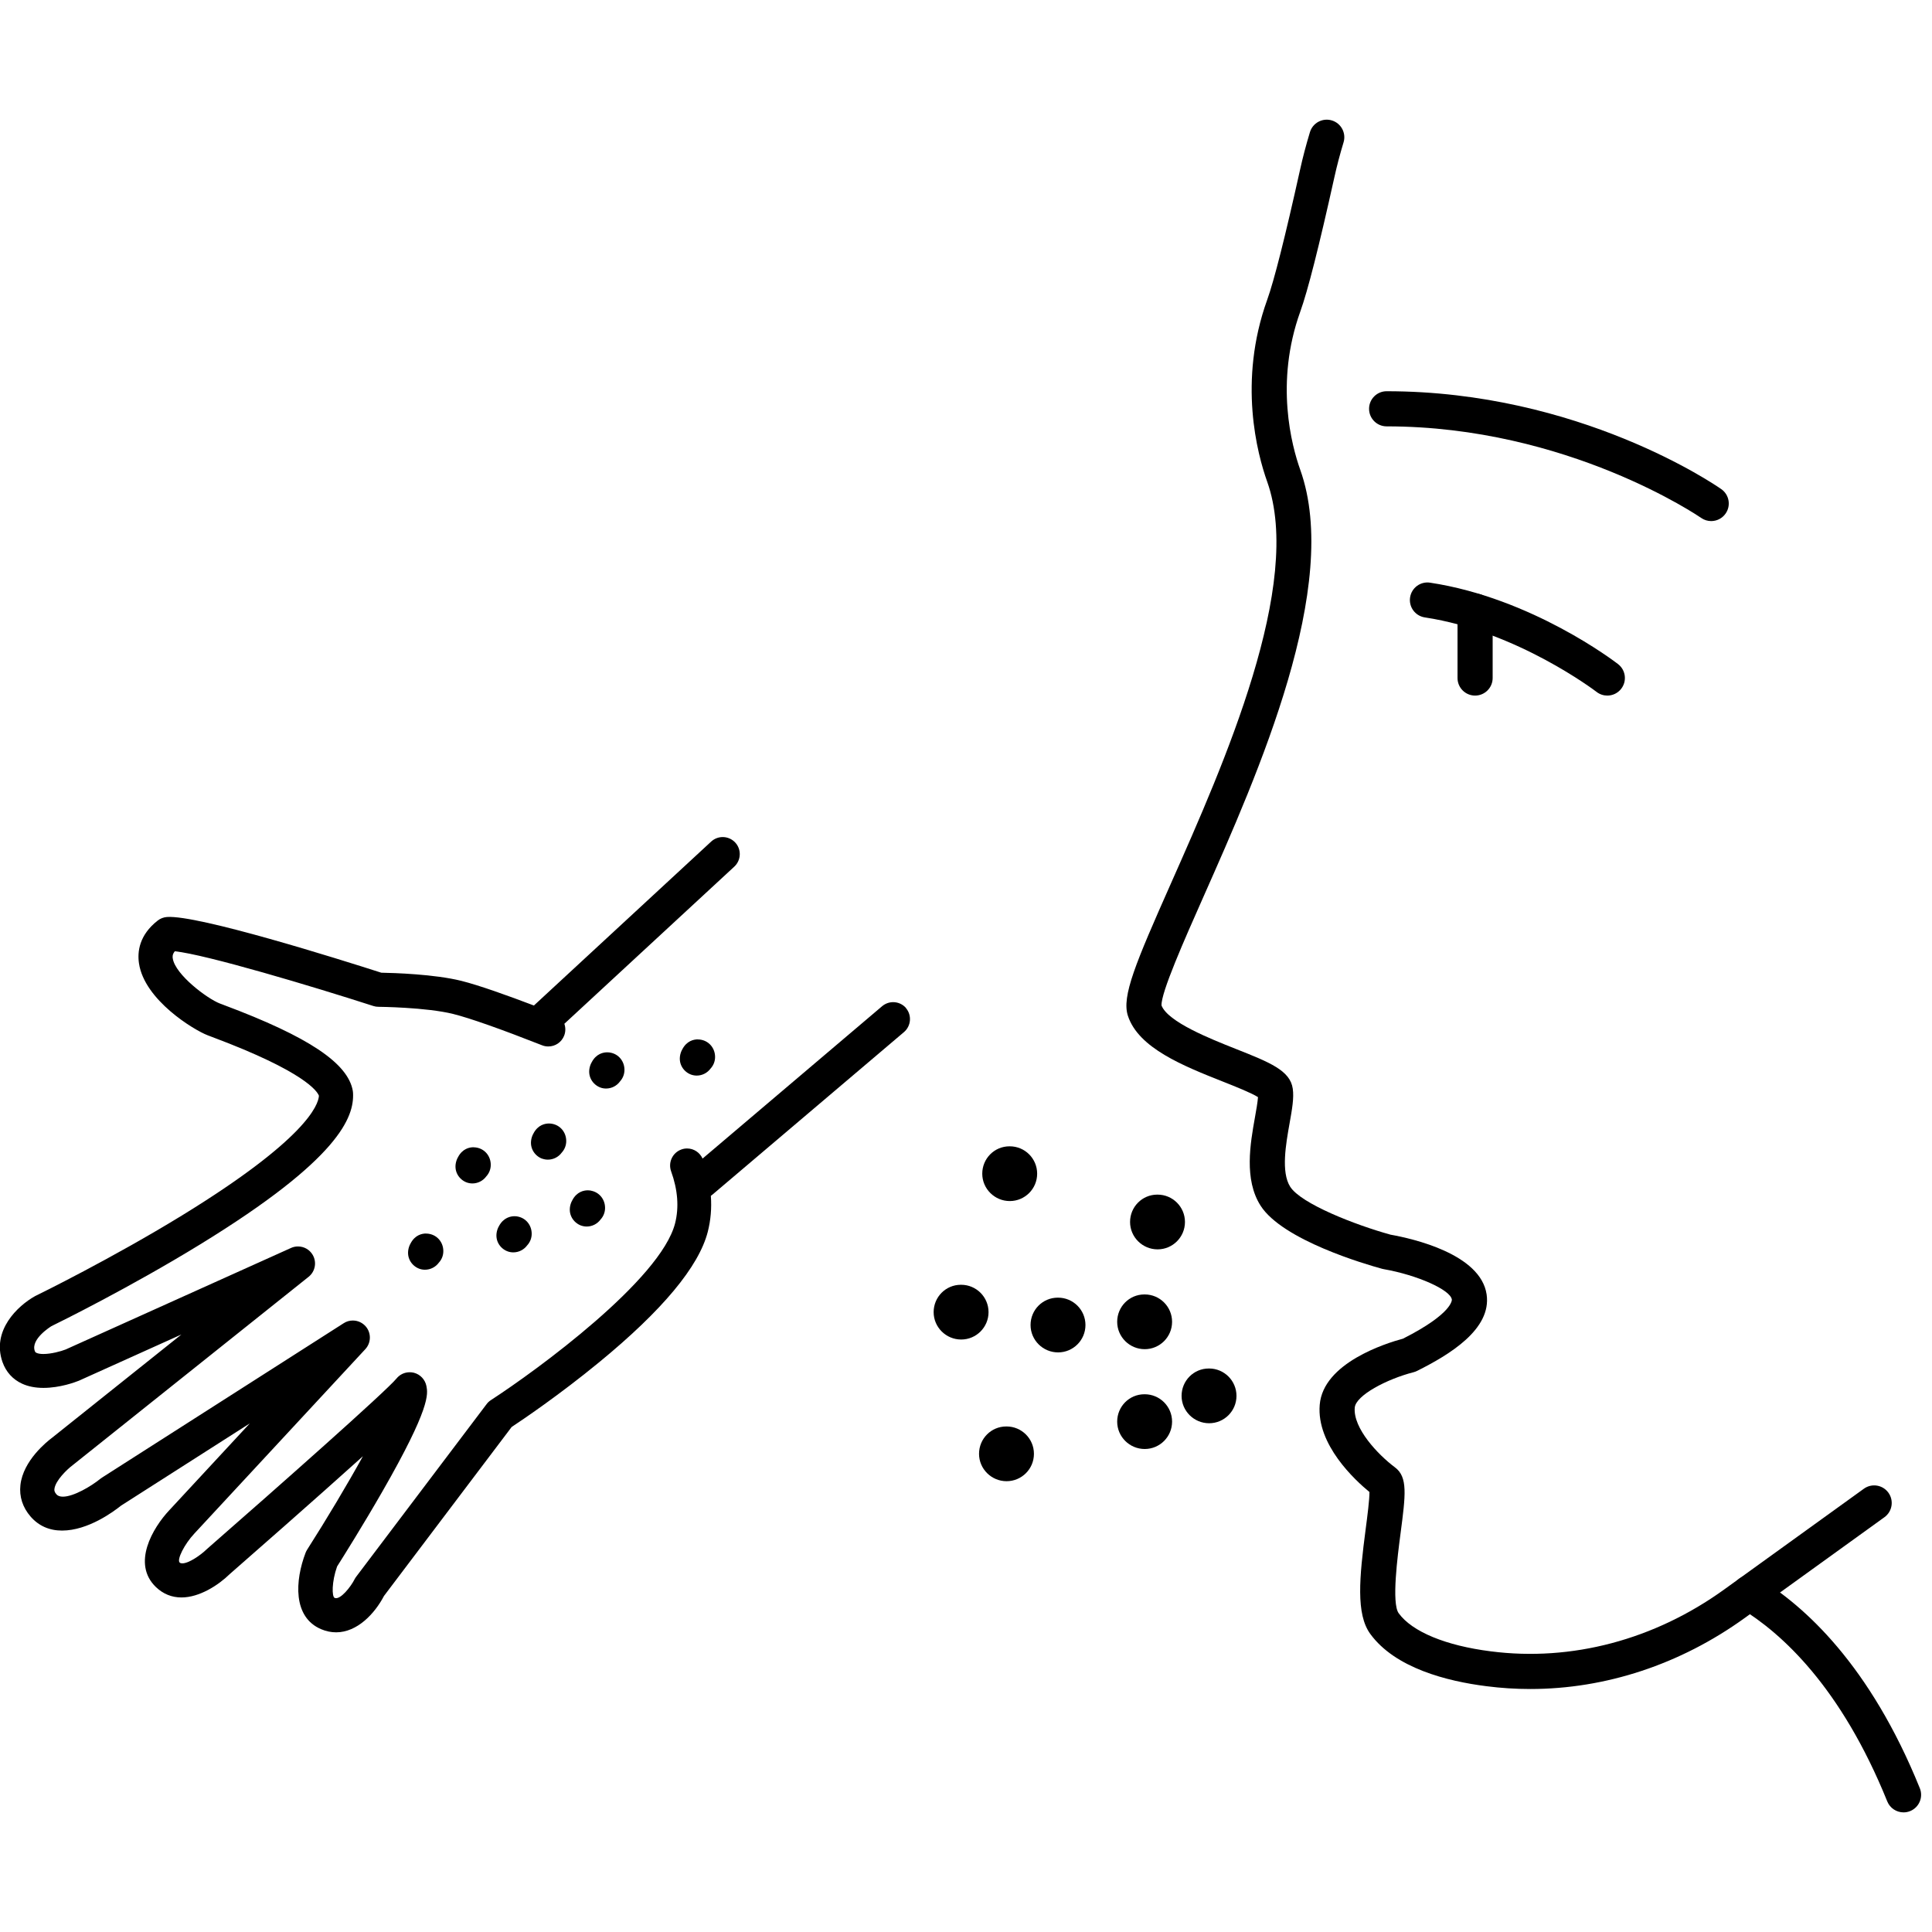
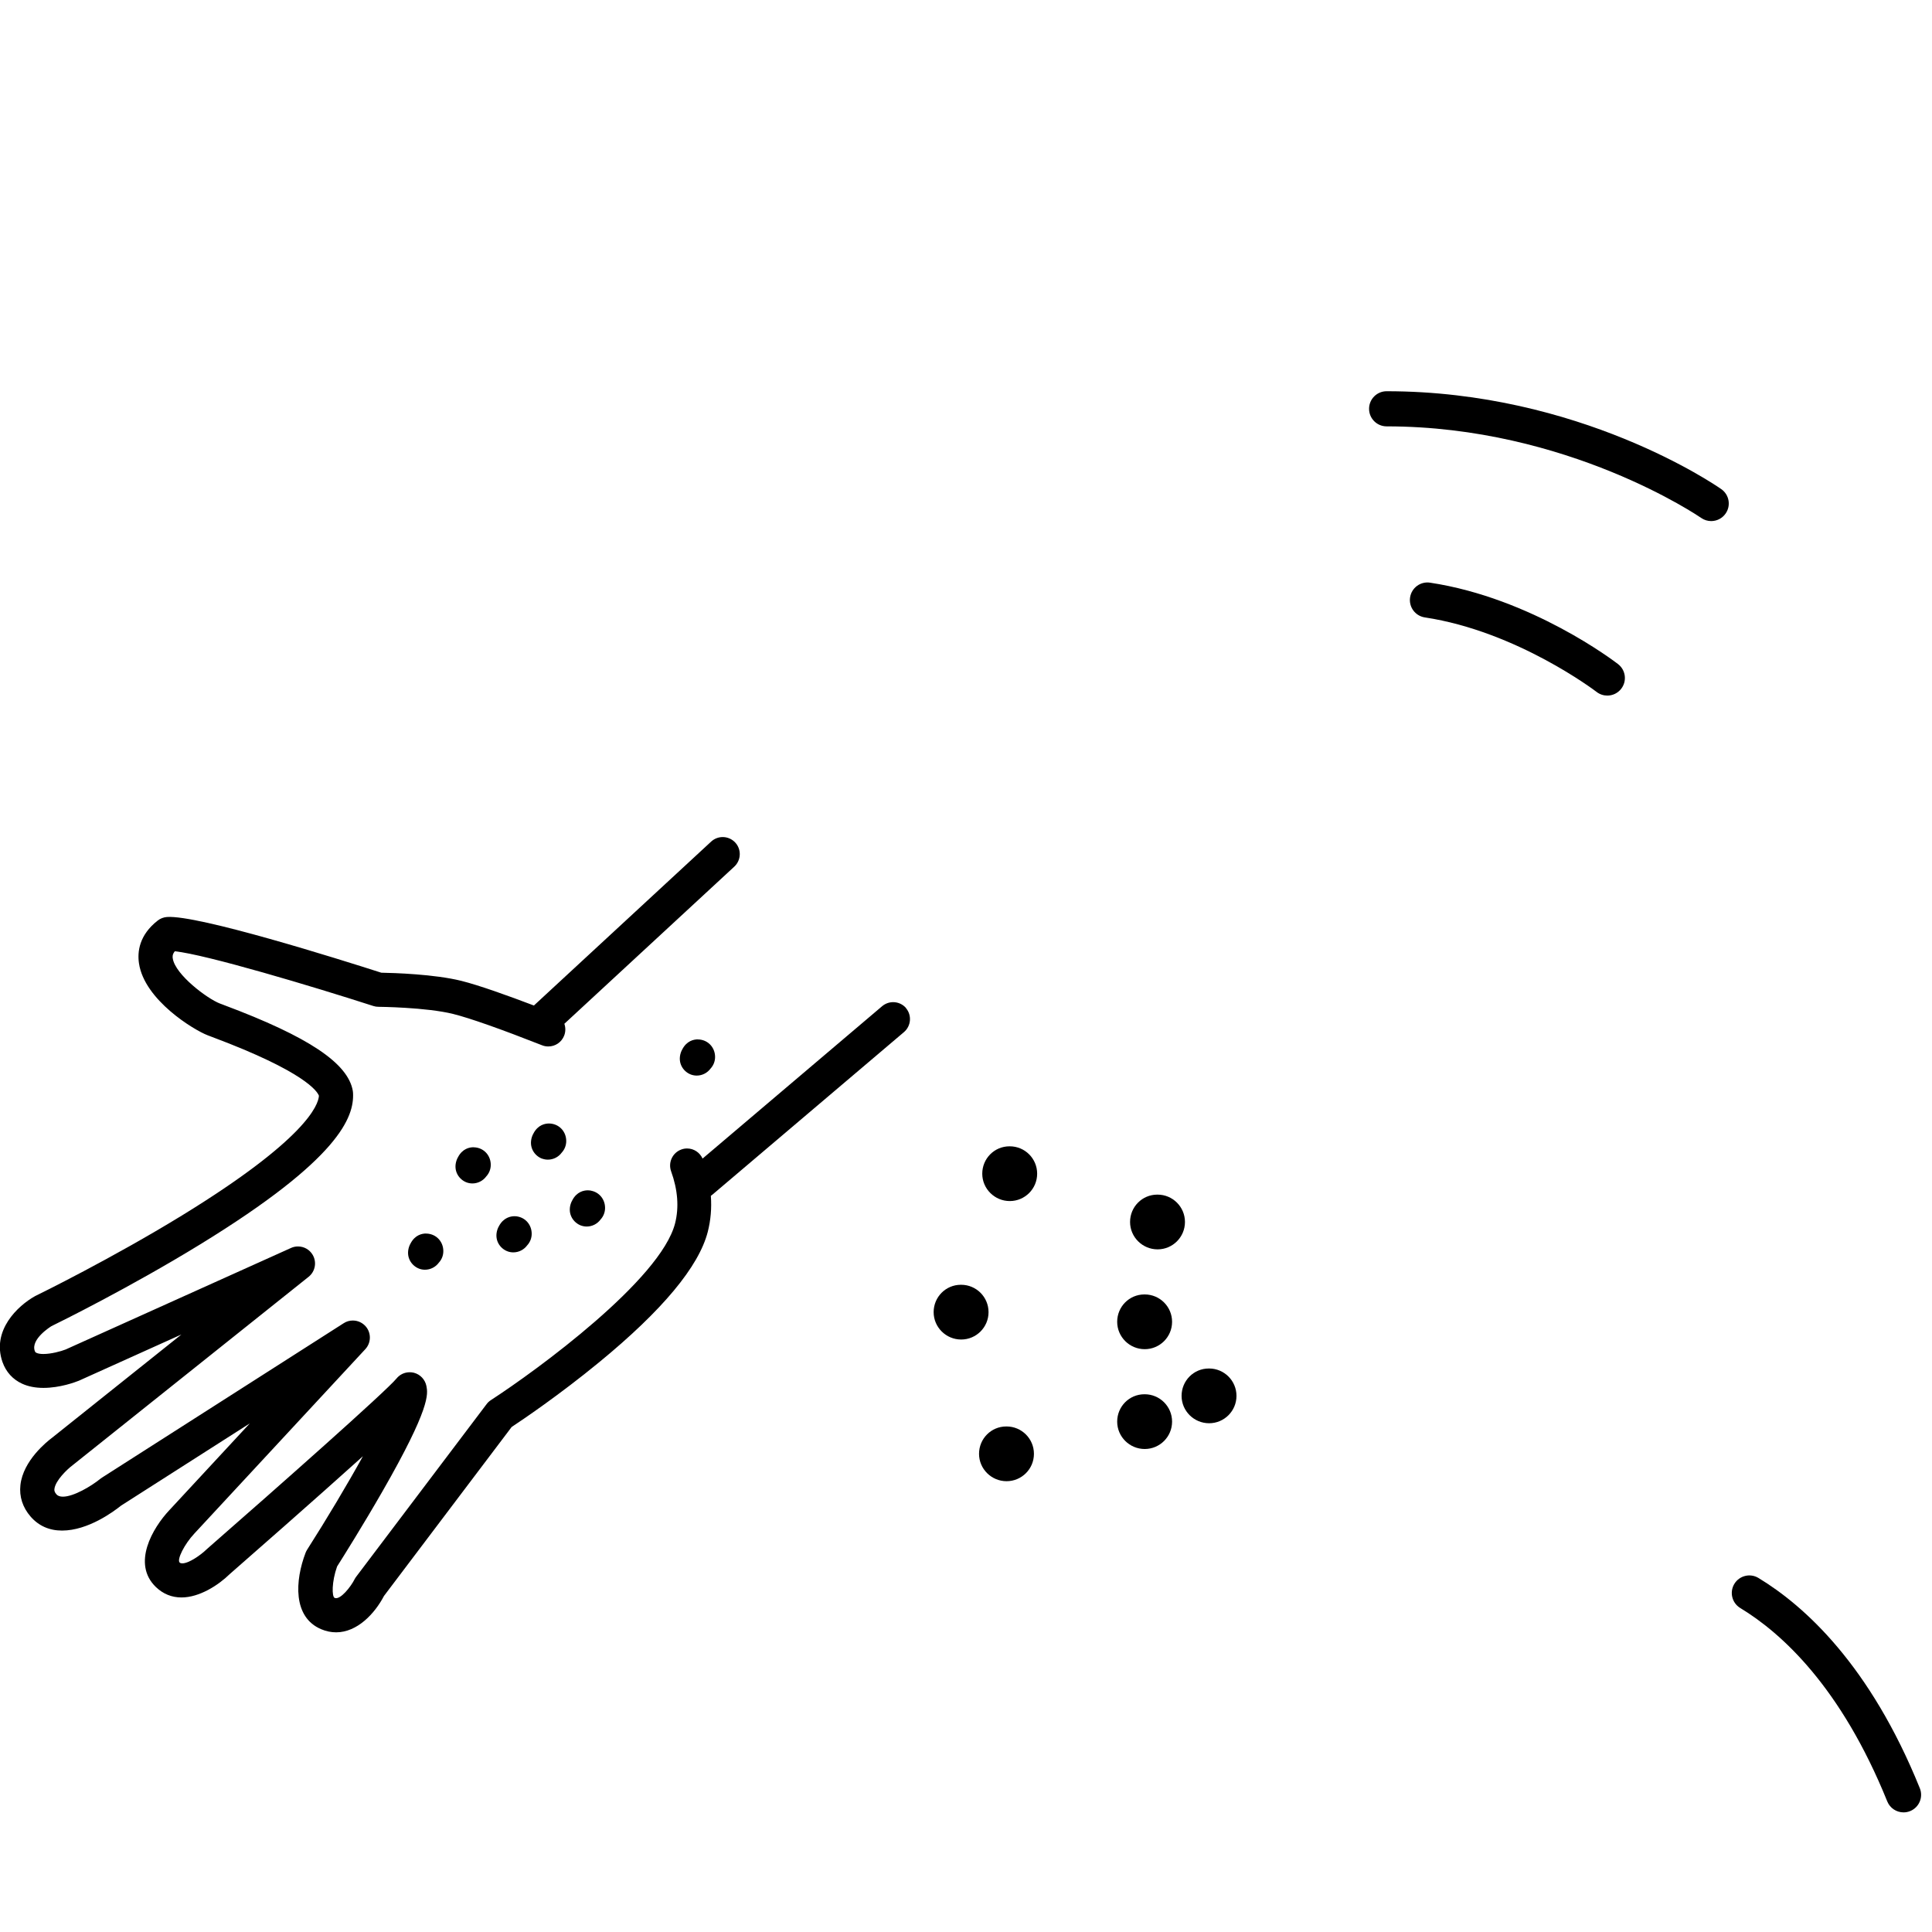
<svg xmlns="http://www.w3.org/2000/svg" id="a" x="0px" y="0px" width="600px" height="600px" viewBox="0 0 600 600" xml:space="preserve">
  <path d="M281.416,313.096c-1.001-1.185-2.486-1.869-4.038-1.869c-1.251,0-2.469,0.451-3.419,1.252l-55.77,47.328 c-0.851-1.885-2.719-3.137-4.805-3.137c-0.617,0-1.218,0.102-1.785,0.316c-1.335,0.484-2.386,1.451-2.986,2.721 c-0.601,1.283-0.667,2.719-0.2,4.037c2.085,5.771,2.502,11.227,1.234,16.197c-4.471,17.467-42.807,45.544-57.204,54.886 c-0.517,0.334-0.967,0.751-1.334,1.251l-40.488,53.584c-0.2,0.251-0.367,0.534-0.517,0.817c-1.101,2.219-4.421,6.507-6.172,5.771 c-0.901-0.384-0.935-5.005,0.75-9.759c1.802-2.854,7.991-12.695,14.03-23.224c15.014-26.157,14.197-30.327,13.713-32.83 c-0.4-2.004-1.918-3.62-3.904-4.12c-0.417-0.103-0.851-0.15-1.285-0.15c-1.602,0-3.086,0.701-4.104,1.952 c-3.203,3.92-36.901,33.765-58.755,52.85c-0.067,0.066-0.167,0.15-0.217,0.2c-1.869,1.818-5.522,4.354-7.557,4.354 c-0.351,0-0.617-0.084-0.801-0.25c-0.951-0.901,1.468-5.706,4.538-8.992l53.117-57.287c1.802-1.952,1.885-4.955,0.184-6.99 c-1.018-1.201-2.486-1.9-4.07-1.9c-1.018,0-1.985,0.282-2.836,0.834L31.68,458.883c-0.183,0.117-0.35,0.234-0.517,0.367 c-2.819,2.303-8.291,5.556-11.644,5.556c-0.901,0-1.585-0.25-2.002-0.732c-0.651-0.751-0.667-1.234-0.617-1.651 c0.284-2.603,3.987-6.156,5.639-7.374c0.05-0.05,0.117-0.083,0.167-0.133l73.136-58.389c2.085-1.671,2.603-4.622,1.218-6.892 c-0.967-1.585-2.652-2.535-4.521-2.535c-0.751,0-1.485,0.149-2.169,0.467l-69.983,31.529c-1.435,0.567-4.471,1.401-6.923,1.401 c-0.917,0-1.635-0.117-2.136-0.353c-0.283-0.133-0.4-0.25-0.534-0.615c-1.285-3.67,4.955-7.54,5.172-7.675 c2.436-1.186,24.406-12.027,46.16-25.374c43.391-26.607,47.895-39.604,47.511-47.062c0-0.217-0.033-0.416-0.066-0.617 c-1.468-8.625-13.78-16.832-39.904-26.625l-0.334-0.133c-0.417-0.148-0.784-0.301-1.067-0.398 c-3.854-1.471-13.847-8.942-14.614-13.999c-0.067-0.45-0.184-1.201,0.634-2.219c9.659,1.001,42.807,10.91,61.658,16.999 c0.517,0.168,1.051,0.25,1.585,0.25c0.15,0,14.814,0.137,23.205,2.221c5.155,1.283,14.714,4.653,27.609,9.727 c0.617,0.25,1.268,0.367,1.935,0.367c2.186,0,4.121-1.318,4.921-3.354c0.484-1.234,0.467-2.535,0.067-3.688l52.783-48.813 c2.135-1.985,2.269-5.338,0.284-7.474c-1.001-1.084-2.419-1.702-3.887-1.702c-1.334,0-2.603,0.5-3.587,1.401l-55.052,50.915 c-8.074-3.067-16.983-6.271-22.521-7.655c-8.375-2.086-21.036-2.47-24.874-2.536c-13.096-4.204-56.987-18.017-66.579-17.299 c-1.051,0.083-2.036,0.467-2.853,1.101c-5.772,4.504-6.356,9.709-5.822,13.296c1.702,11.427,17.083,20.702,21.287,22.321 c0.384,0.149,0.884,0.333,1.484,0.565c28.828,10.794,32.631,16.898,33.115,18.234c-0.167,2.836-3.887,13.444-42.423,37.103 C34.7,390.85,12.112,401.927,11.145,402.394c-0.083,0.052-0.184,0.083-0.267,0.136c-5.355,2.984-13.529,10.659-10.109,20.451 c1.084,3.087,3.203,5.423,6.139,6.758c1.868,0.851,4.087,1.283,6.589,1.283c5.171,0,9.943-1.803,10.844-2.17 c0.066-0.031,0.15-0.064,0.217-0.083l31.78-14.329l-40.205,32.098c-1.485,1.118-8.958,7.021-9.792,14.664 c-0.4,3.568,0.701,6.956,3.169,9.793c2.519,2.886,5.806,4.337,9.759,4.337c8.091,0,16.032-5.905,18.317-7.74l39.988-25.541 l-25.007,26.978c-5.105,5.438-11.728,16.563-4.137,23.854c2.235,2.136,4.904,3.22,7.924,3.22c5.572,0,11.428-3.771,15.031-7.29 c6.005-5.255,25.958-22.722,41.322-36.566c-4.854,8.792-11.177,19.386-17.316,29.011c-0.2,0.301-0.351,0.635-0.484,0.951 c-3.303,8.625-4.021,20.02,4.838,23.756c1.535,0.65,3.103,0.968,4.638,0.968c6.573,0,11.995-5.821,14.864-11.294l39.654-52.482 c3.37-2.22,14.831-9.959,27.176-20.103c19.635-16.115,30.979-29.744,33.732-40.521c0.917-3.604,1.234-7.34,0.951-11.159 c0.167-0.117,0.334-0.233,0.484-0.367l59.49-50.479c2.219-1.886,2.502-5.238,0.617-7.457L281.416,313.096z" />
-   <path d="M192.548,335.834c0.901-0.984,1.385-2.252,1.385-3.57c0-2.668-1.785-4.871-4.337-5.354 c-0.217-0.051-0.584-0.102-1.018-0.102c-1.201,0-3.437,0.418-4.838,3.119c-0.184,0.317-0.333,0.651-0.451,1.002 c-1.084,3.271,0.818,5.938,3.153,6.807c0.567,0.219,1.167,0.316,1.785,0.316c1.702,0,3.303-0.816,4.321-2.201V335.834 L192.548,335.834z" />
  <path d="M216.721,322.788c-1.201,0-3.437,0.399-4.838,3.12c-0.184,0.316-0.333,0.65-0.45,1c-1.084,3.271,0.817,5.939,3.153,6.807 c0.567,0.201,1.168,0.317,1.785,0.317c1.702,0,3.303-0.817,4.321-2.202c0.901-0.984,1.384-2.252,1.384-3.57 c0-2.669-1.785-4.871-4.337-5.355c-0.217-0.049-0.583-0.1-1.018-0.1V322.788z" />
  <path d="M147.056,356.287c-1.201,0-3.437,0.4-4.838,3.119c-0.184,0.316-0.334,0.65-0.451,1.001c-1.084,3.27,0.817,5.938,3.153,6.806 c0.567,0.201,1.167,0.316,1.785,0.316c1.702,0,3.303-0.816,4.321-2.201c0.901-0.984,1.385-2.252,1.385-3.57 c0-2.669-1.785-4.871-4.337-5.354c-0.217-0.033-0.584-0.103-1.018-0.103V356.287L147.056,356.287z" />
  <path d="M183.573,369.766c-0.217-0.033-0.584-0.1-1.018-0.1c-1.201,0-3.437,0.4-4.838,3.119c-0.184,0.316-0.333,0.65-0.45,1.001 c-1.084,3.271,0.817,5.938,3.153,6.807c0.567,0.2,1.168,0.317,1.785,0.317c1.702,0,3.32-0.818,4.321-2.203 c0.901-0.982,1.384-2.252,1.384-3.568c0-2.67-1.785-4.871-4.337-5.354V369.766z" />
  <path d="M168.359,359.823c0.567,0.2,1.168,0.317,1.785,0.317c1.702,0,3.32-0.818,4.321-2.203c0.901-0.984,1.385-2.252,1.385-3.569 c0-2.669-1.785-4.872-4.337-5.354c-0.217-0.051-0.584-0.101-1.018-0.101c-1.201,0-3.437,0.399-4.838,3.118 c-0.183,0.318-0.333,0.652-0.45,1.002c-1.084,3.27,0.817,5.939,3.153,6.807L168.359,359.823L168.359,359.823z" />
  <path d="M132.325,383.078c-1.201,0-3.437,0.4-4.838,3.12c-0.184,0.317-0.334,0.649-0.451,1.001c-1.084,3.27,0.817,5.938,3.153,6.807 c0.567,0.217,1.168,0.316,1.785,0.316c1.702,0,3.303-0.817,4.321-2.202c0.901-0.983,1.385-2.235,1.385-3.569 c0-2.67-1.785-4.871-4.337-5.355c-0.217-0.051-0.584-0.1-1.018-0.1V383.078z" />
  <path d="M160.802,377.807c-0.217-0.05-0.584-0.1-1.018-0.1c-1.201,0-3.437,0.417-4.854,3.119c-0.184,0.316-0.333,0.65-0.451,1.001 c-1.084,3.271,0.818,5.938,3.153,6.79c0.567,0.217,1.167,0.316,1.785,0.316c1.702,0,3.303-0.816,4.321-2.201 c0.901-0.984,1.385-2.236,1.385-3.57c0-2.67-1.785-4.871-4.337-5.355H160.802z" />
  <g>
    <path d="M312.598,460c-4.693,0-8.549-3.806-8.549-8.5s3.757-8.5,8.451-8.5h0.098c4.694,0,8.5,3.806,8.5,8.5  S317.292,460,312.598,460z" />
    <path d="M375.5,442c-4.694,0-8.549-3.806-8.549-8.5s3.757-8.5,8.451-8.5h0.098c4.694,0,8.5,3.806,8.5,8.5S380.194,442,375.5,442z" />
    <path d="M355.5,450c-4.694,0-8.549-3.806-8.549-8.5s3.757-8.5,8.451-8.5h0.098c4.694,0,8.5,3.806,8.5,8.5S360.194,450,355.5,450z" />
    <path d="M359.5,388c-4.694,0-8.549-3.807-8.549-8.5s3.757-8.5,8.451-8.5h0.098c4.694,0,8.5,3.807,8.5,8.5S364.194,388,359.5,388z" />
    <path d="M355.5,419c-4.694,0-8.549-3.806-8.549-8.5s3.757-8.5,8.451-8.5h0.098c4.694,0,8.5,3.806,8.5,8.5S360.194,419,355.5,419z" />
    <path d="M313.598,373c-4.693,0-8.549-3.807-8.549-8.5s3.757-8.5,8.451-8.5h0.098c4.694,0,8.5,3.807,8.5,8.5  S318.292,373,313.598,373z" />
    <path d="M298.5,416c-4.694,0-8.549-3.806-8.549-8.5s3.757-8.5,8.451-8.5h0.098c4.693,0,8.5,3.806,8.5,8.5S303.193,416,298.5,416z" />
-     <path d="M328.598,420c-4.693,0-8.549-3.806-8.549-8.5s3.757-8.5,8.451-8.5h0.098c4.694,0,8.5,3.806,8.5,8.5  S333.292,420,328.598,420z" />
  </g>
-   <path d="M475.252,524.537c-4.55,0-9.103-0.289-13.64-0.874c-12.175-1.537-28.329-5.606-36.071-16.253 c-4.467-6.159-3.399-17.412-1.405-32.638c0.511-3.901,1.185-9.044,1.159-11.421c-4.392-3.59-16.487-14.671-15.443-27.075 c1.054-13.009,20.549-19.114,25.851-20.537c15.608-7.897,15.189-12.113,15.183-12.155c-0.441-3.023-10.73-7.611-21.172-9.44 c-0.167-0.029-0.336-0.067-0.499-0.111c-5.103-1.393-30.901-8.884-37.74-19.619c-5.176-8.133-3.186-19.295-1.732-27.444 c0.381-2.137,0.834-4.679,0.939-6.248c-2.019-1.301-7.073-3.305-10.892-4.819c-12.275-4.867-26.189-10.383-29.496-20.401 c-2.025-6.056,2.379-16.412,13.433-41.333c16.389-36.951,41.155-92.791,29.799-124.607c-3.036-8.517-9.113-31.061,0.004-56.433 c2.149-5.955,5.586-19.552,10.217-40.42c0.832-3.78,1.836-7.598,3.065-11.665c0.871-2.884,3.914-4.515,6.801-3.643 c2.884,0.872,4.515,3.917,3.643,6.801c-1.148,3.796-2.083,7.35-2.856,10.861c-4.8,21.63-8.268,35.288-10.604,41.761 c-7.923,22.048-2.635,41.662,0.007,49.07c12.821,35.921-13.009,94.159-30.102,132.697c-5.879,13.254-13.179,29.715-12.981,33.664 c1.979,5.135,15.171,10.365,23.093,13.506c10.516,4.169,16.862,6.686,17.665,12.337c0.416,2.883-0.205,6.37-0.993,10.786 c-1.138,6.384-2.696,15.127,0.195,19.671c3.36,5.275,20.161,11.848,31.171,14.888c6.883,1.222,27.985,5.987,29.832,18.557 c1.588,10.815-11.566,18.735-21.6,23.751c-0.349,0.174-0.714,0.311-1.091,0.407c-8.389,2.158-17.957,7.215-18.265,11.018 c-0.535,6.361,7.177,14.563,12.491,18.529c4.026,3.015,3.309,8.49,1.737,20.486c-0.922,7.043-2.842,21.697-0.584,24.811 c4.186,5.755,14.62,10.073,28.624,11.841c25.082,3.231,50.815-3.593,72.467-19.214l43.382-31.29 c2.442-1.762,5.854-1.211,7.615,1.232c1.763,2.443,1.211,5.853-1.232,7.615l-43.385,31.293 C521.833,516.912,498.609,524.536,475.252,524.537z" />
  <path d="M531.426,161.826c-1.078,0-2.167-0.319-3.118-0.983l0,0c-0.408-0.284-41.453-28.431-97.676-28.431 c-3.013,0-5.455-2.442-5.455-5.455s2.442-5.455,5.455-5.455c59.791,0,102.152,29.157,103.926,30.398 c2.469,1.727,3.069,5.128,1.343,7.597C534.839,161.014,533.146,161.826,531.426,161.826z" />
  <path d="M499.165,216.02c-1.164,0-2.337-0.371-3.33-1.138c-0.264-0.203-24.675-18.805-53.344-23.14 c-2.979-0.45-5.028-3.23-4.578-6.209c0.45-2.979,3.229-5.034,6.209-4.578c31.551,4.77,57.303,24.458,58.384,25.294 c2.384,1.843,2.821,5.269,0.979,7.652C502.409,215.292,500.796,216.02,499.165,216.02z" />
-   <path d="M458.102,216.02c-3.013,0-5.455-2.442-5.455-5.455V189.78c0-3.013,2.442-5.455,5.455-5.455s5.455,2.442,5.455,5.455v20.785 C463.557,213.578,461.114,216.02,458.102,216.02z" />
  <path d="M591.164,562.851c-2.158,0-4.201-1.288-5.06-3.411c-14.338-35.463-32.74-52.232-45.652-60.057 c-2.576-1.561-3.399-4.915-1.838-7.492c1.561-2.576,4.916-3.4,7.492-1.838c14.327,8.681,34.65,27.056,50.113,65.297 c1.129,2.793-0.22,5.973-3.013,7.103C592.537,562.723,591.845,562.851,591.164,562.851z" />
</svg>